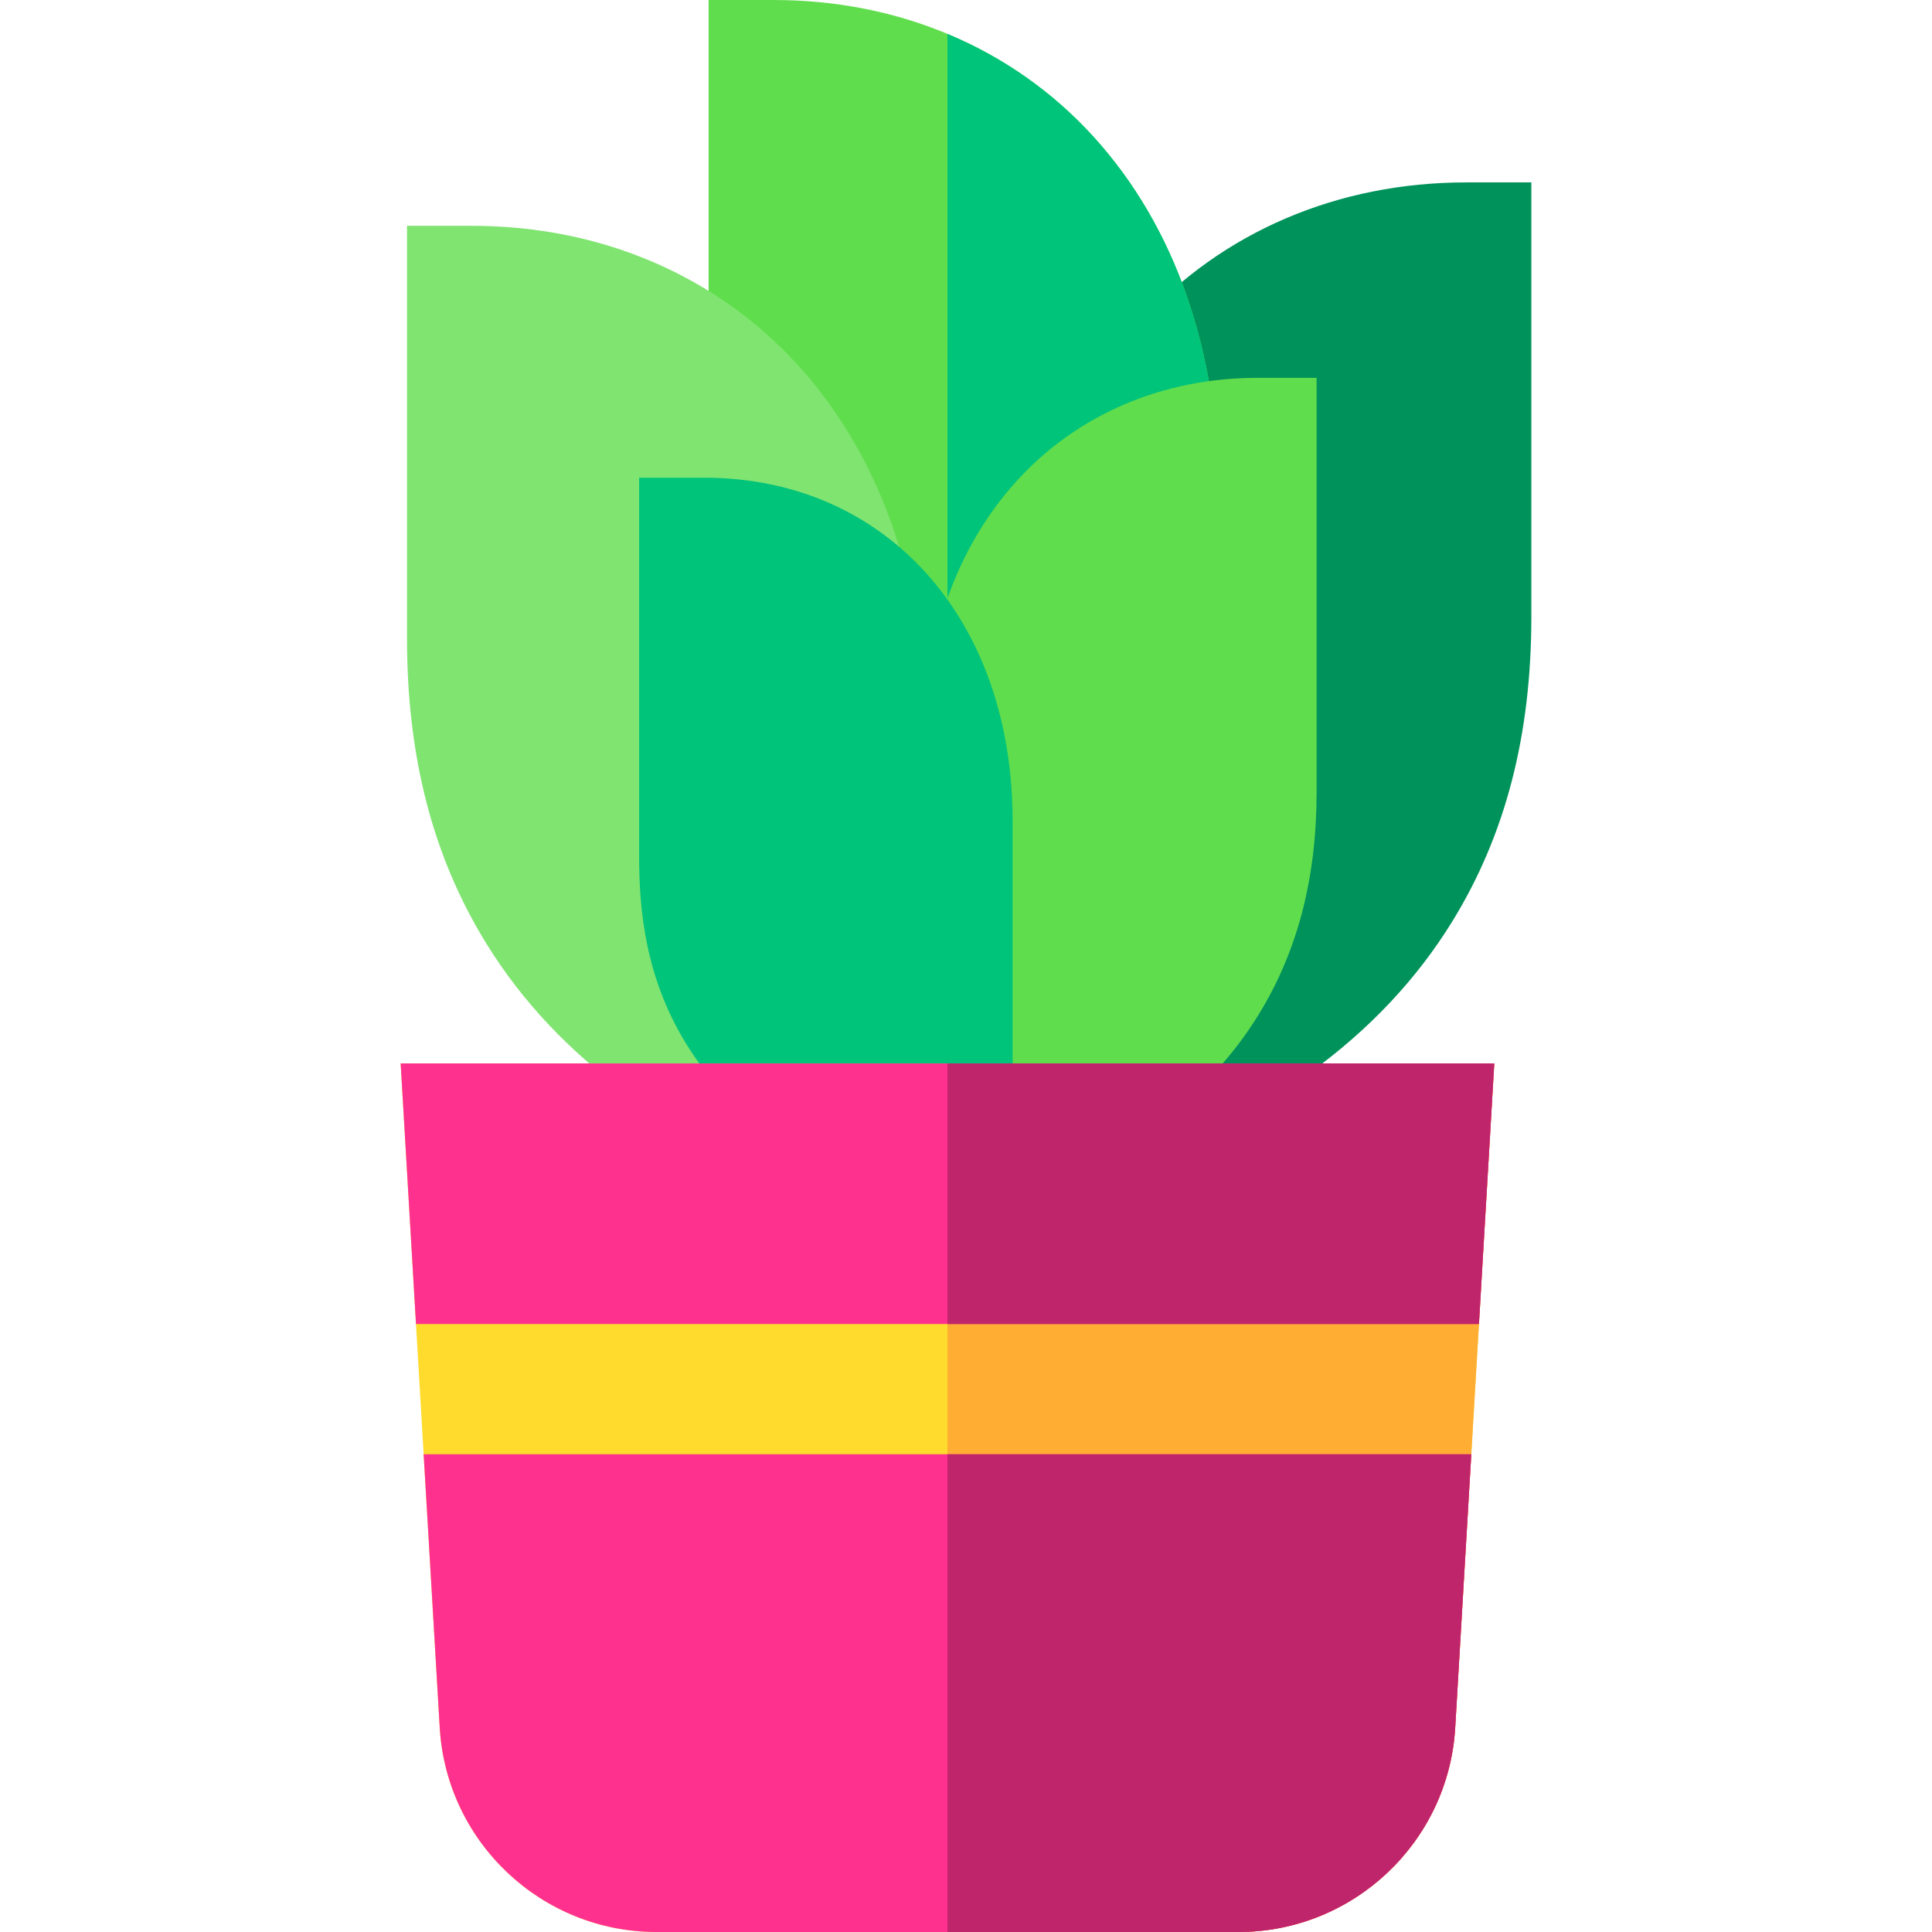
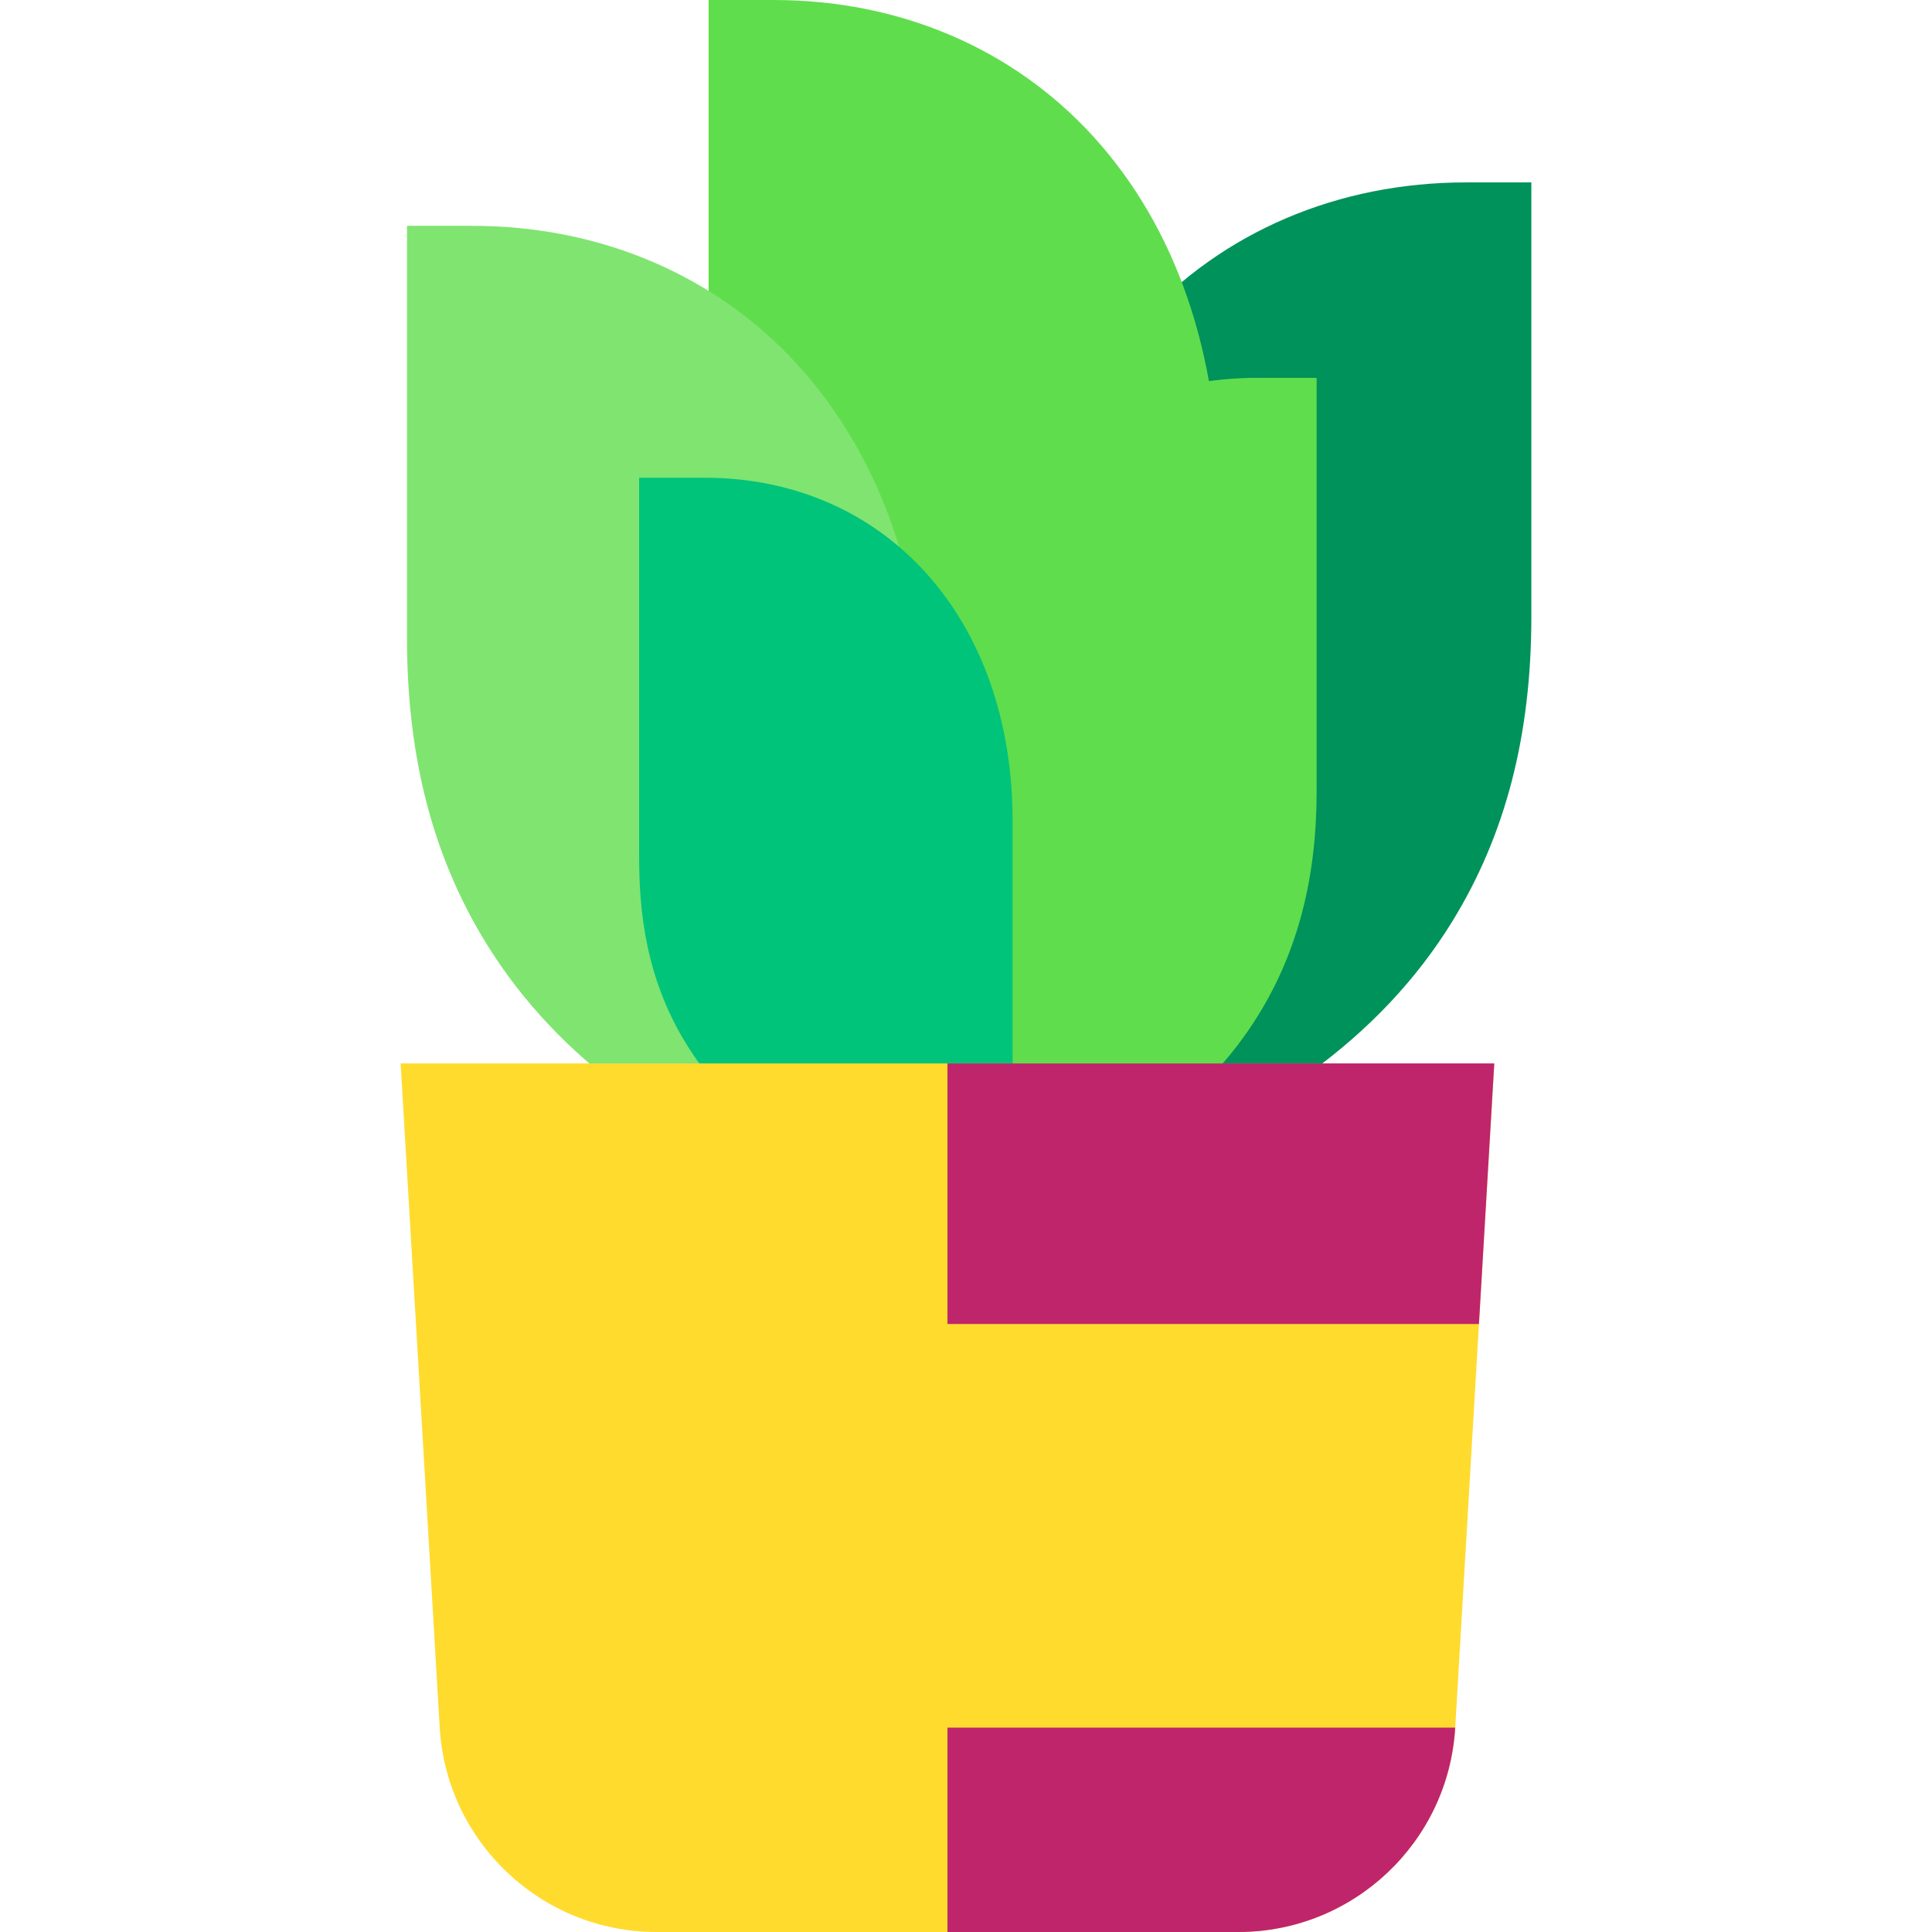
<svg xmlns="http://www.w3.org/2000/svg" version="1.1" id="Layer_1" x="0px" y="0px" viewBox="0 0 512 512" style="enable-background:new 0 0 512 512;" xml:space="preserve">
  <path style="fill:#00925B;" d="M388.56,48.339c-34.023,0-64.672,13.106-86.306,36.902c-22.18,24.396-33.902,58.289-33.902,98.012  V319.74l22.723-7.574c43.377-14.459,74.938-37.336,93.805-67.993c14.093-22.901,20.943-49.311,20.943-80.741V48.339H388.56z" />
  <path style="fill:#60DD4D;" d="M289.799,36.239C268.554,12.871,238.457,0,205.051,0h-17.264v146.816  c0,48.132,13.261,102.641,111.615,141.983l23.676,9.471V132.421C323.078,93.447,311.57,60.188,289.799,36.239z" />
-   <path style="fill:#00C47A;" d="M289.799,36.239c-10.843-11.926-23.995-21.11-38.71-27.253v255.248  c13.233,8.656,29.152,16.899,48.314,24.563l23.676,9.471V132.42C323.078,93.447,311.57,60.188,289.799,36.239z" />
  <path style="fill:#80E471;" d="M211.432,96.75c-21.634-23.797-52.284-36.902-86.306-36.902h-17.264v109.338  c0,31.43,6.851,57.84,20.943,80.741c18.867,30.657,50.427,53.534,93.804,67.993l22.724,7.574V194.762  C245.334,155.039,233.61,121.147,211.432,96.75z" />
  <path style="fill:#60DD4D;" d="M333.253,100.131c-25.129,0-47.789,9.702-63.804,27.317c-16.329,17.961-24.959,42.819-24.959,71.888  v126.159l20.618-6.872c31.581-10.528,54.606-27.257,68.432-49.727c10.348-16.814,15.378-36.152,15.378-59.117V100.131H333.253z" />
  <path style="fill:#00C47A;" d="M186.637,126.602h-17.264v100.131c0,14.254,1.524,32.974,13.407,51.375  c11.989,18.563,32.235,33.355,61.897,45.22l23.676,9.47V217.525C268.352,163.991,234.75,126.602,186.637,126.602z" />
  <path style="fill:#FFDB2D;" d="M106.176,281.815l10.354,176.018C118.318,488.207,143.55,512,173.978,512h154.221  c30.427,0,55.66-23.793,57.447-54.167l10.354-176.018L106.176,281.815L106.176,281.815z" />
-   <path style="fill:#FFAE33;" d="M251.088,281.815V512h77.11c30.427,0,55.66-23.793,57.447-54.167l10.354-176.018L251.088,281.815  L251.088,281.815z" />
  <g>
-     <path style="fill:#FF318F;" d="M116.531,457.834C118.319,488.208,143.553,512,173.979,512h154.22   c30.427,0,55.66-23.793,57.446-54.166l4.261-72.436H112.271L116.531,457.834z" />
-     <polygon style="fill:#FF318F;" points="395.999,281.815 106.178,281.815 110.239,350.87 391.938,350.87  " />
-   </g>
+     </g>
  <g>
    <polygon style="fill:#BF256B;" points="251.088,281.815 251.088,350.87 391.938,350.87 395.999,281.815  " />
-     <path style="fill:#BF256B;" d="M251.088,385.398V512h77.11c30.427,0,55.66-23.793,57.446-54.166l4.261-72.436H251.088z" />
+     <path style="fill:#BF256B;" d="M251.088,385.398V512h77.11c30.427,0,55.66-23.793,57.446-54.166H251.088z" />
  </g>
  <g>
</g>
  <g>
</g>
  <g>
</g>
  <g>
</g>
  <g>
</g>
  <g>
</g>
  <g>
</g>
  <g>
</g>
  <g>
</g>
  <g>
</g>
  <g>
</g>
  <g>
</g>
  <g>
</g>
  <g>
</g>
  <g>
</g>
</svg>